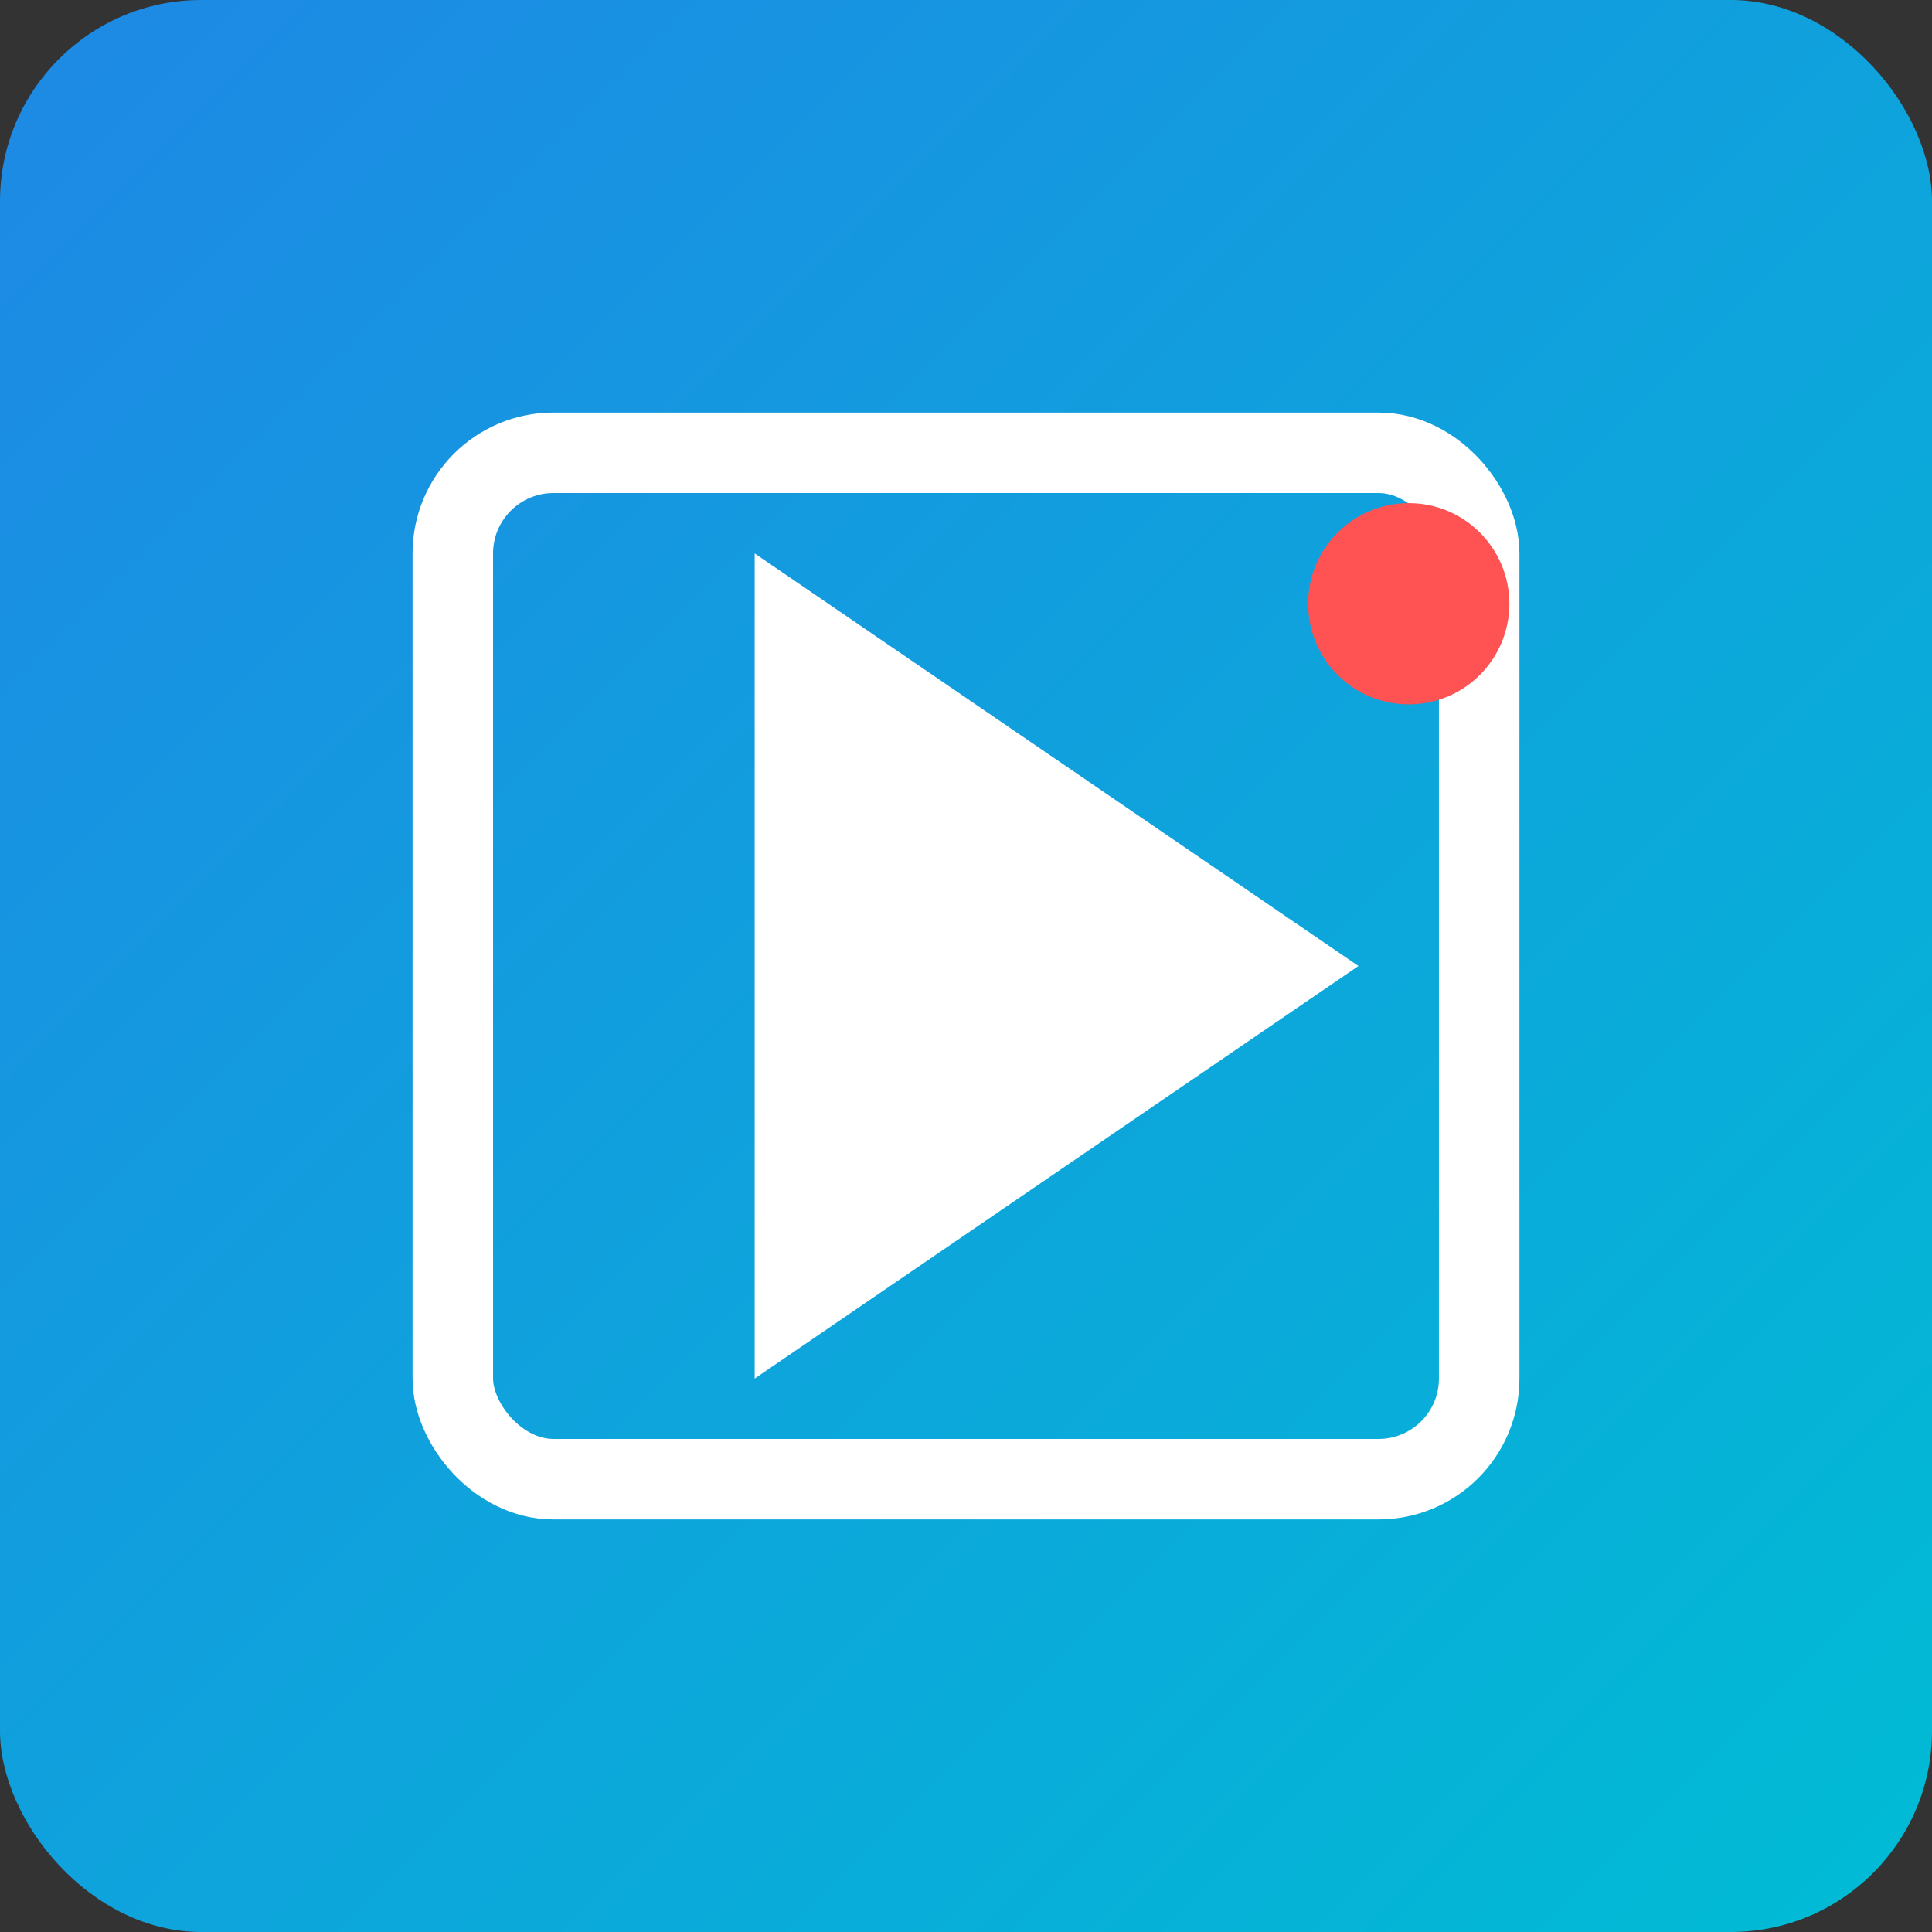
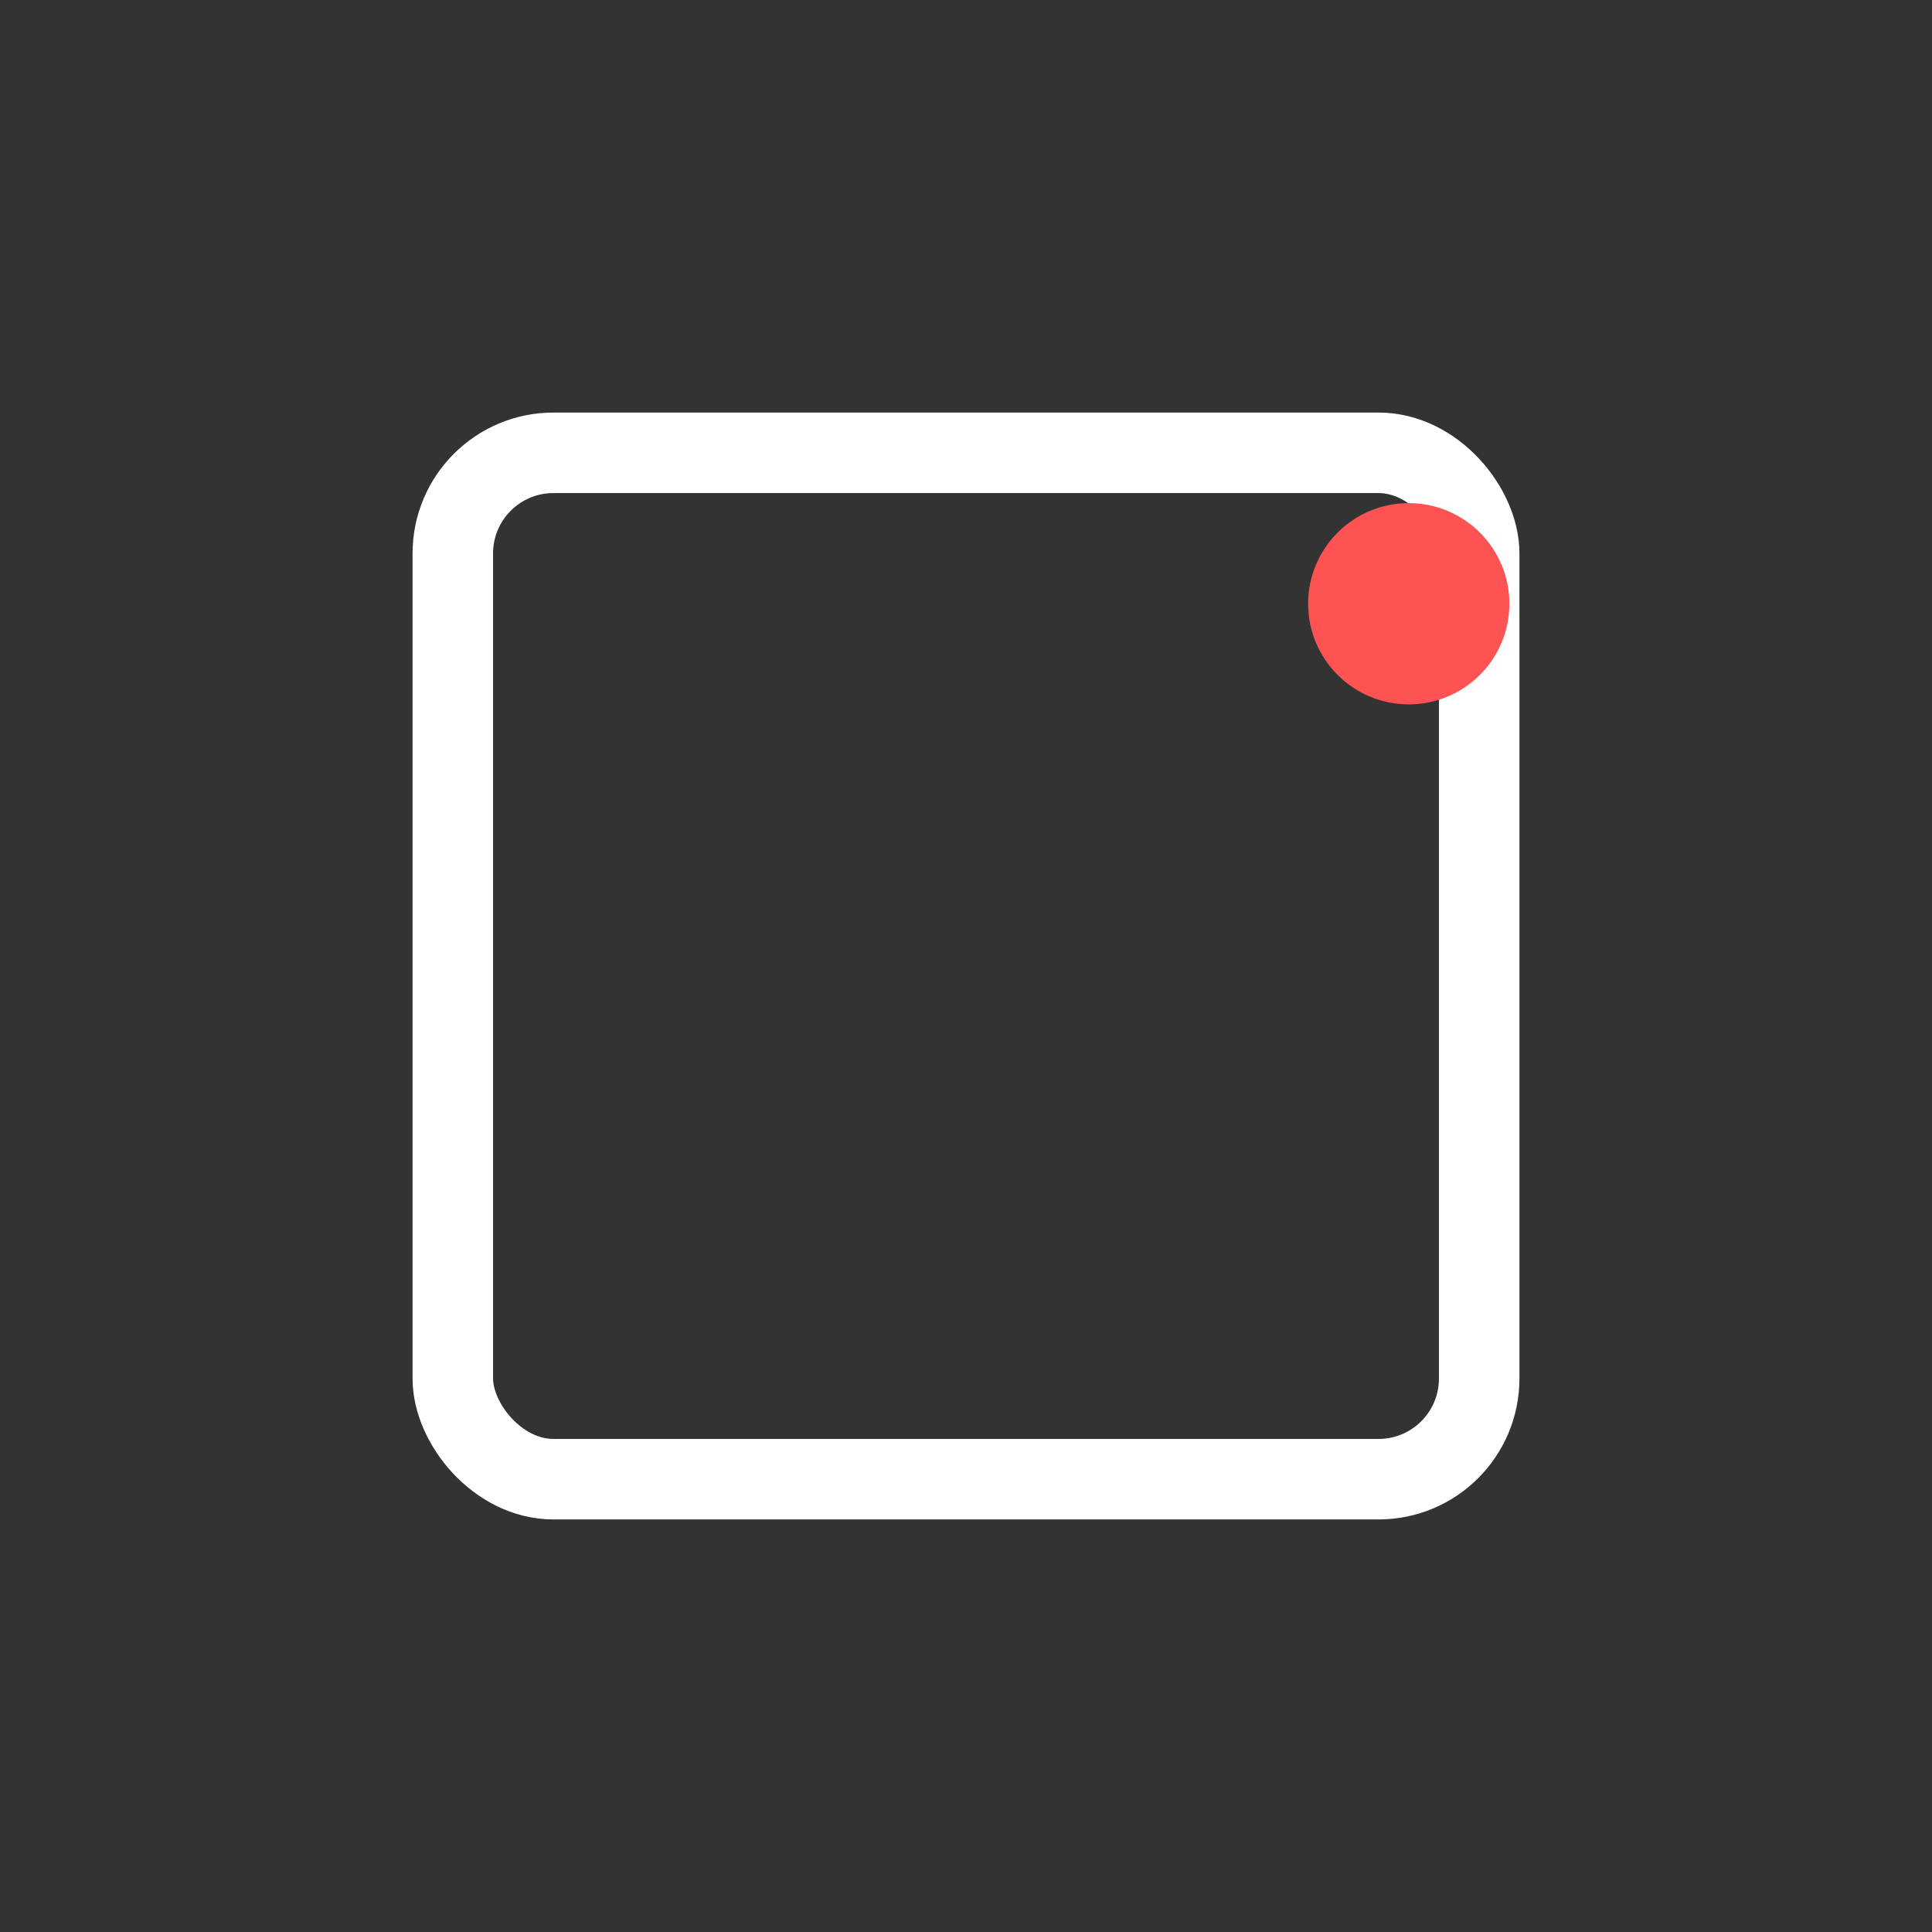
<svg xmlns="http://www.w3.org/2000/svg" width="192" height="192" viewBox="0 0 192 192">
  <rect x="0" y="0" width="192" height="192" fill="#333333" stroke="none" />
  <defs>
    <linearGradient id="gradient" x1="0%" y1="0%" x2="100%" y2="100%">
      <stop offset="0%" style="stop-color:#1E88E5;stop-opacity:1" />
      <stop offset="100%" style="stop-color:#00BCD4;stop-opacity:1" />
    </linearGradient>
  </defs>
-   <rect width="192" height="192" rx="20" fill="url(#gradient)" />
-   <path d="M75,55 L135,96 L75,137 Z" fill="white" />
  <rect x="45" y="45" width="102" height="102" rx="10" fill="none" stroke="white" stroke-width="8" stroke-dasharray="1, 0" />
  <circle cx="140" cy="60" r="10" fill="#FF5252">
    <animate attributeName="opacity" values="1;0.5;1" dur="2s" repeatCount="indefinite" />
  </circle>
</svg>